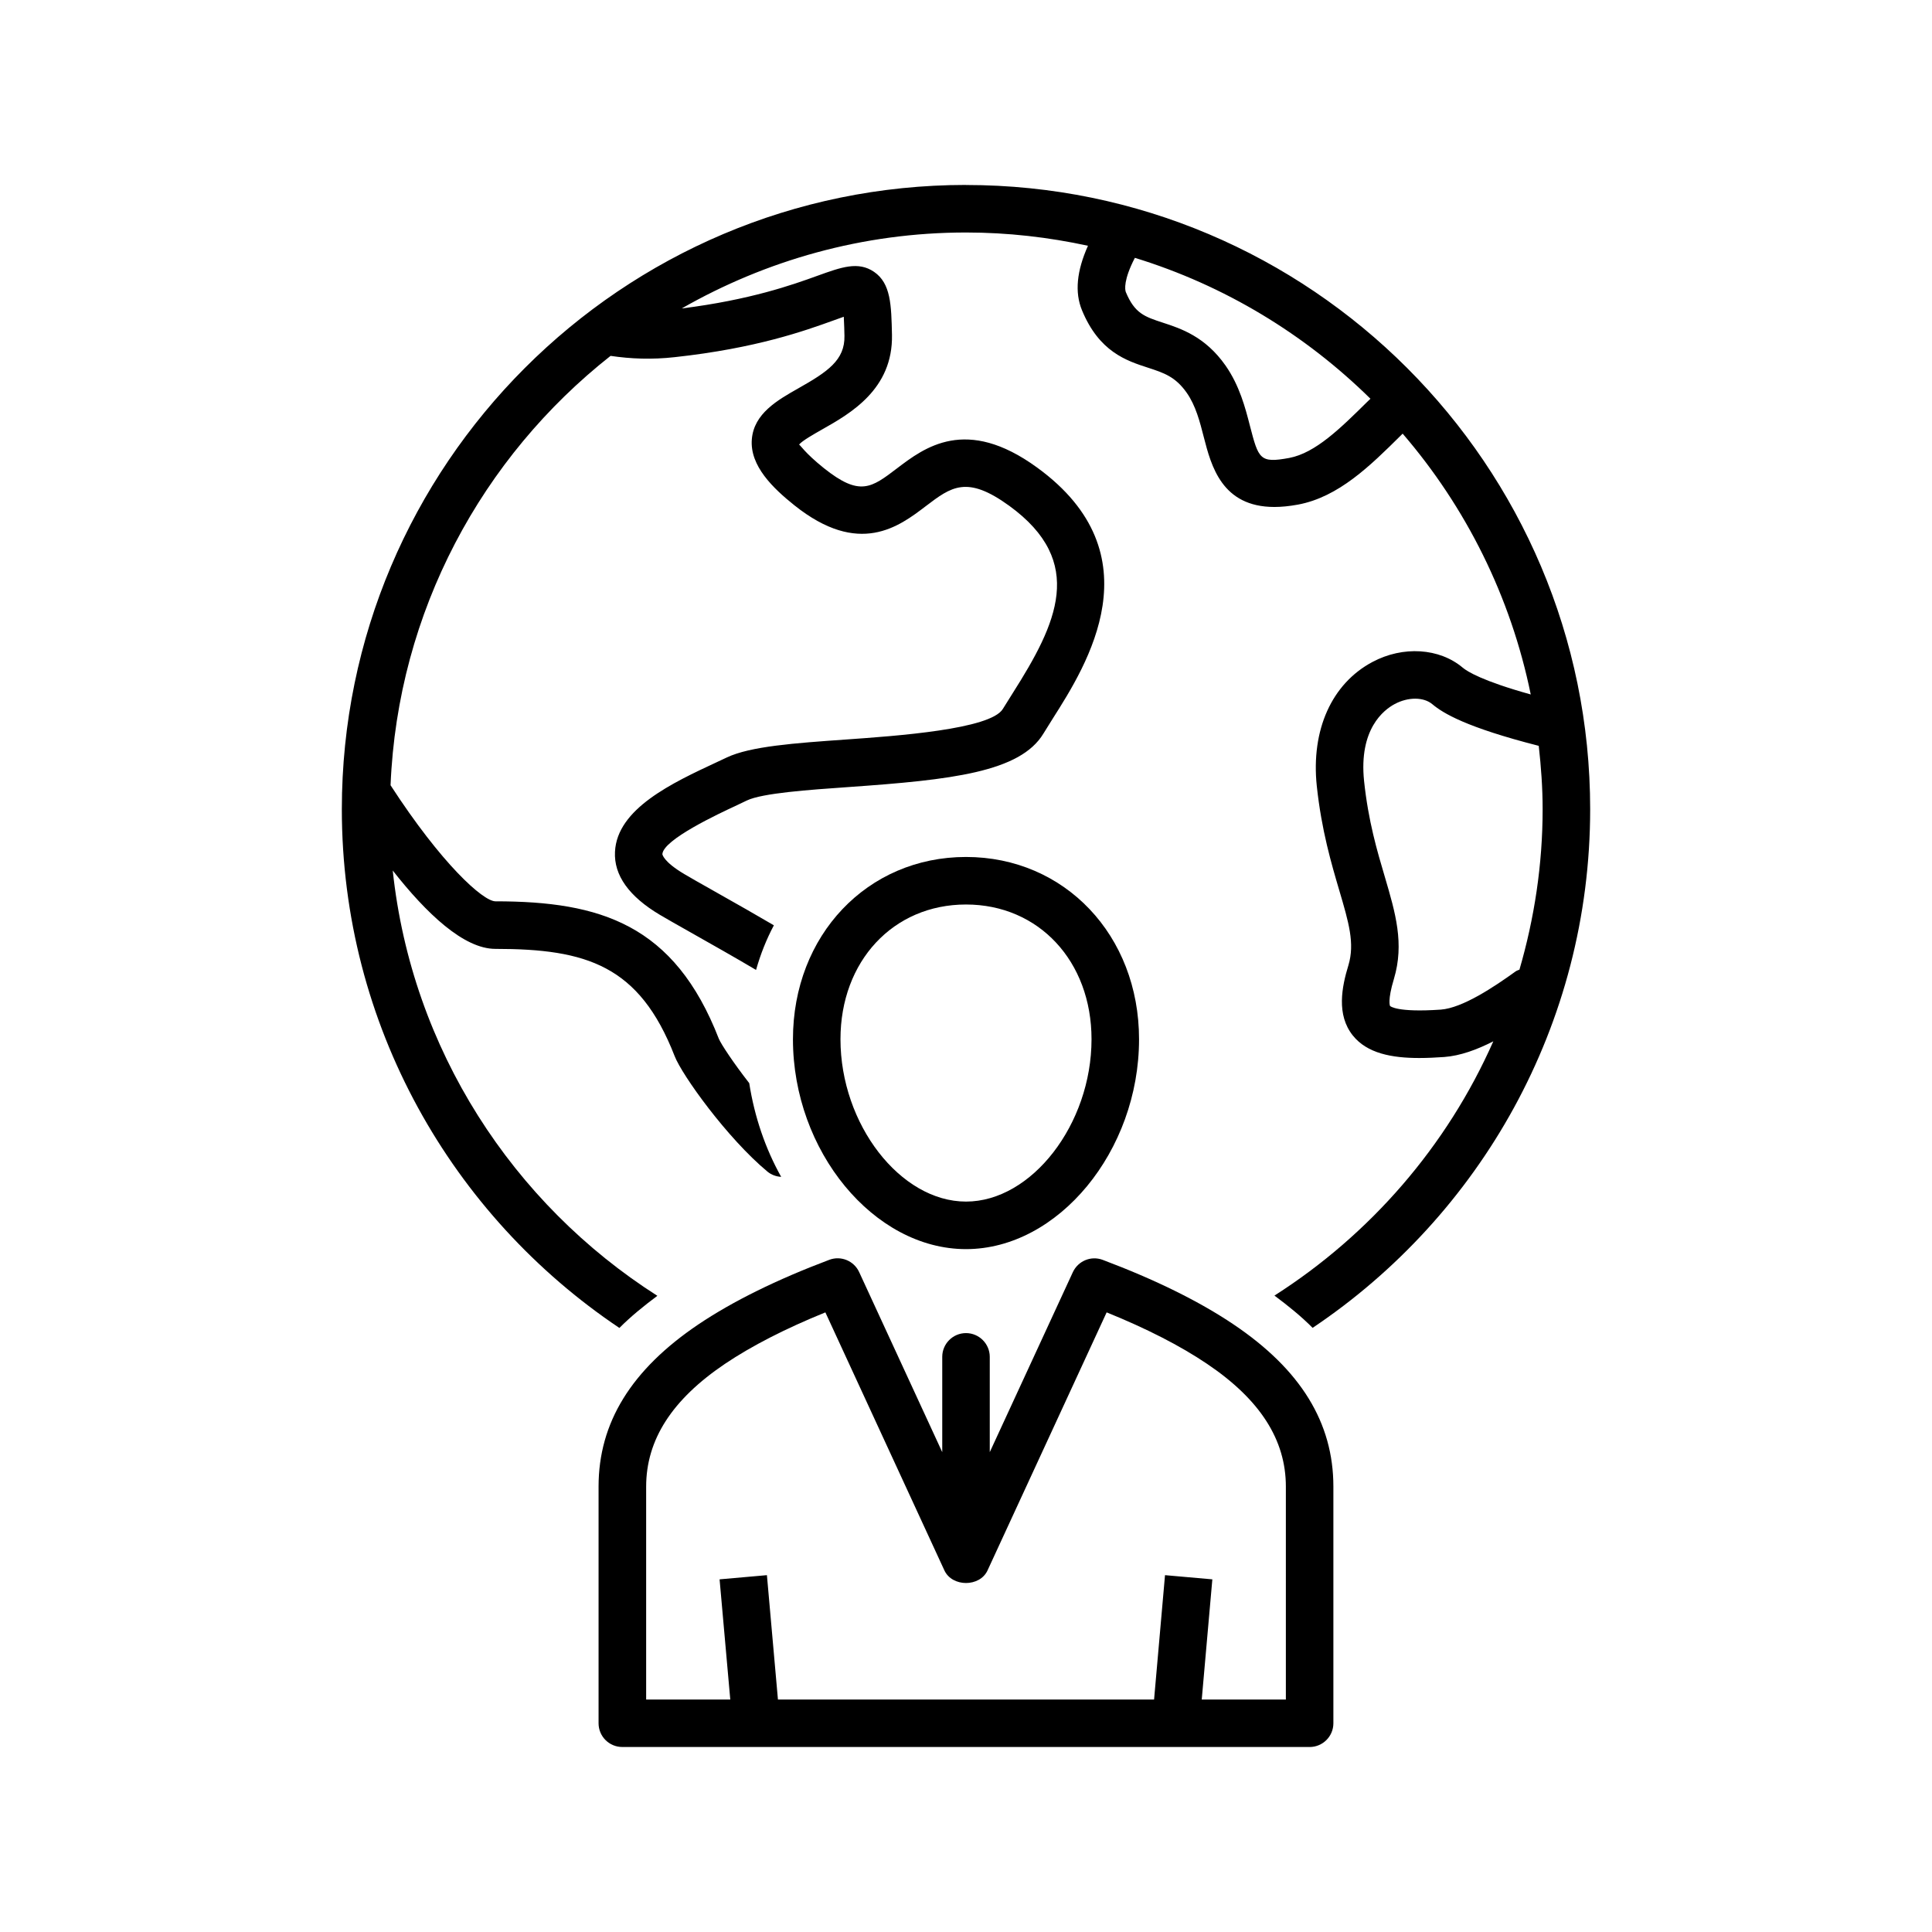
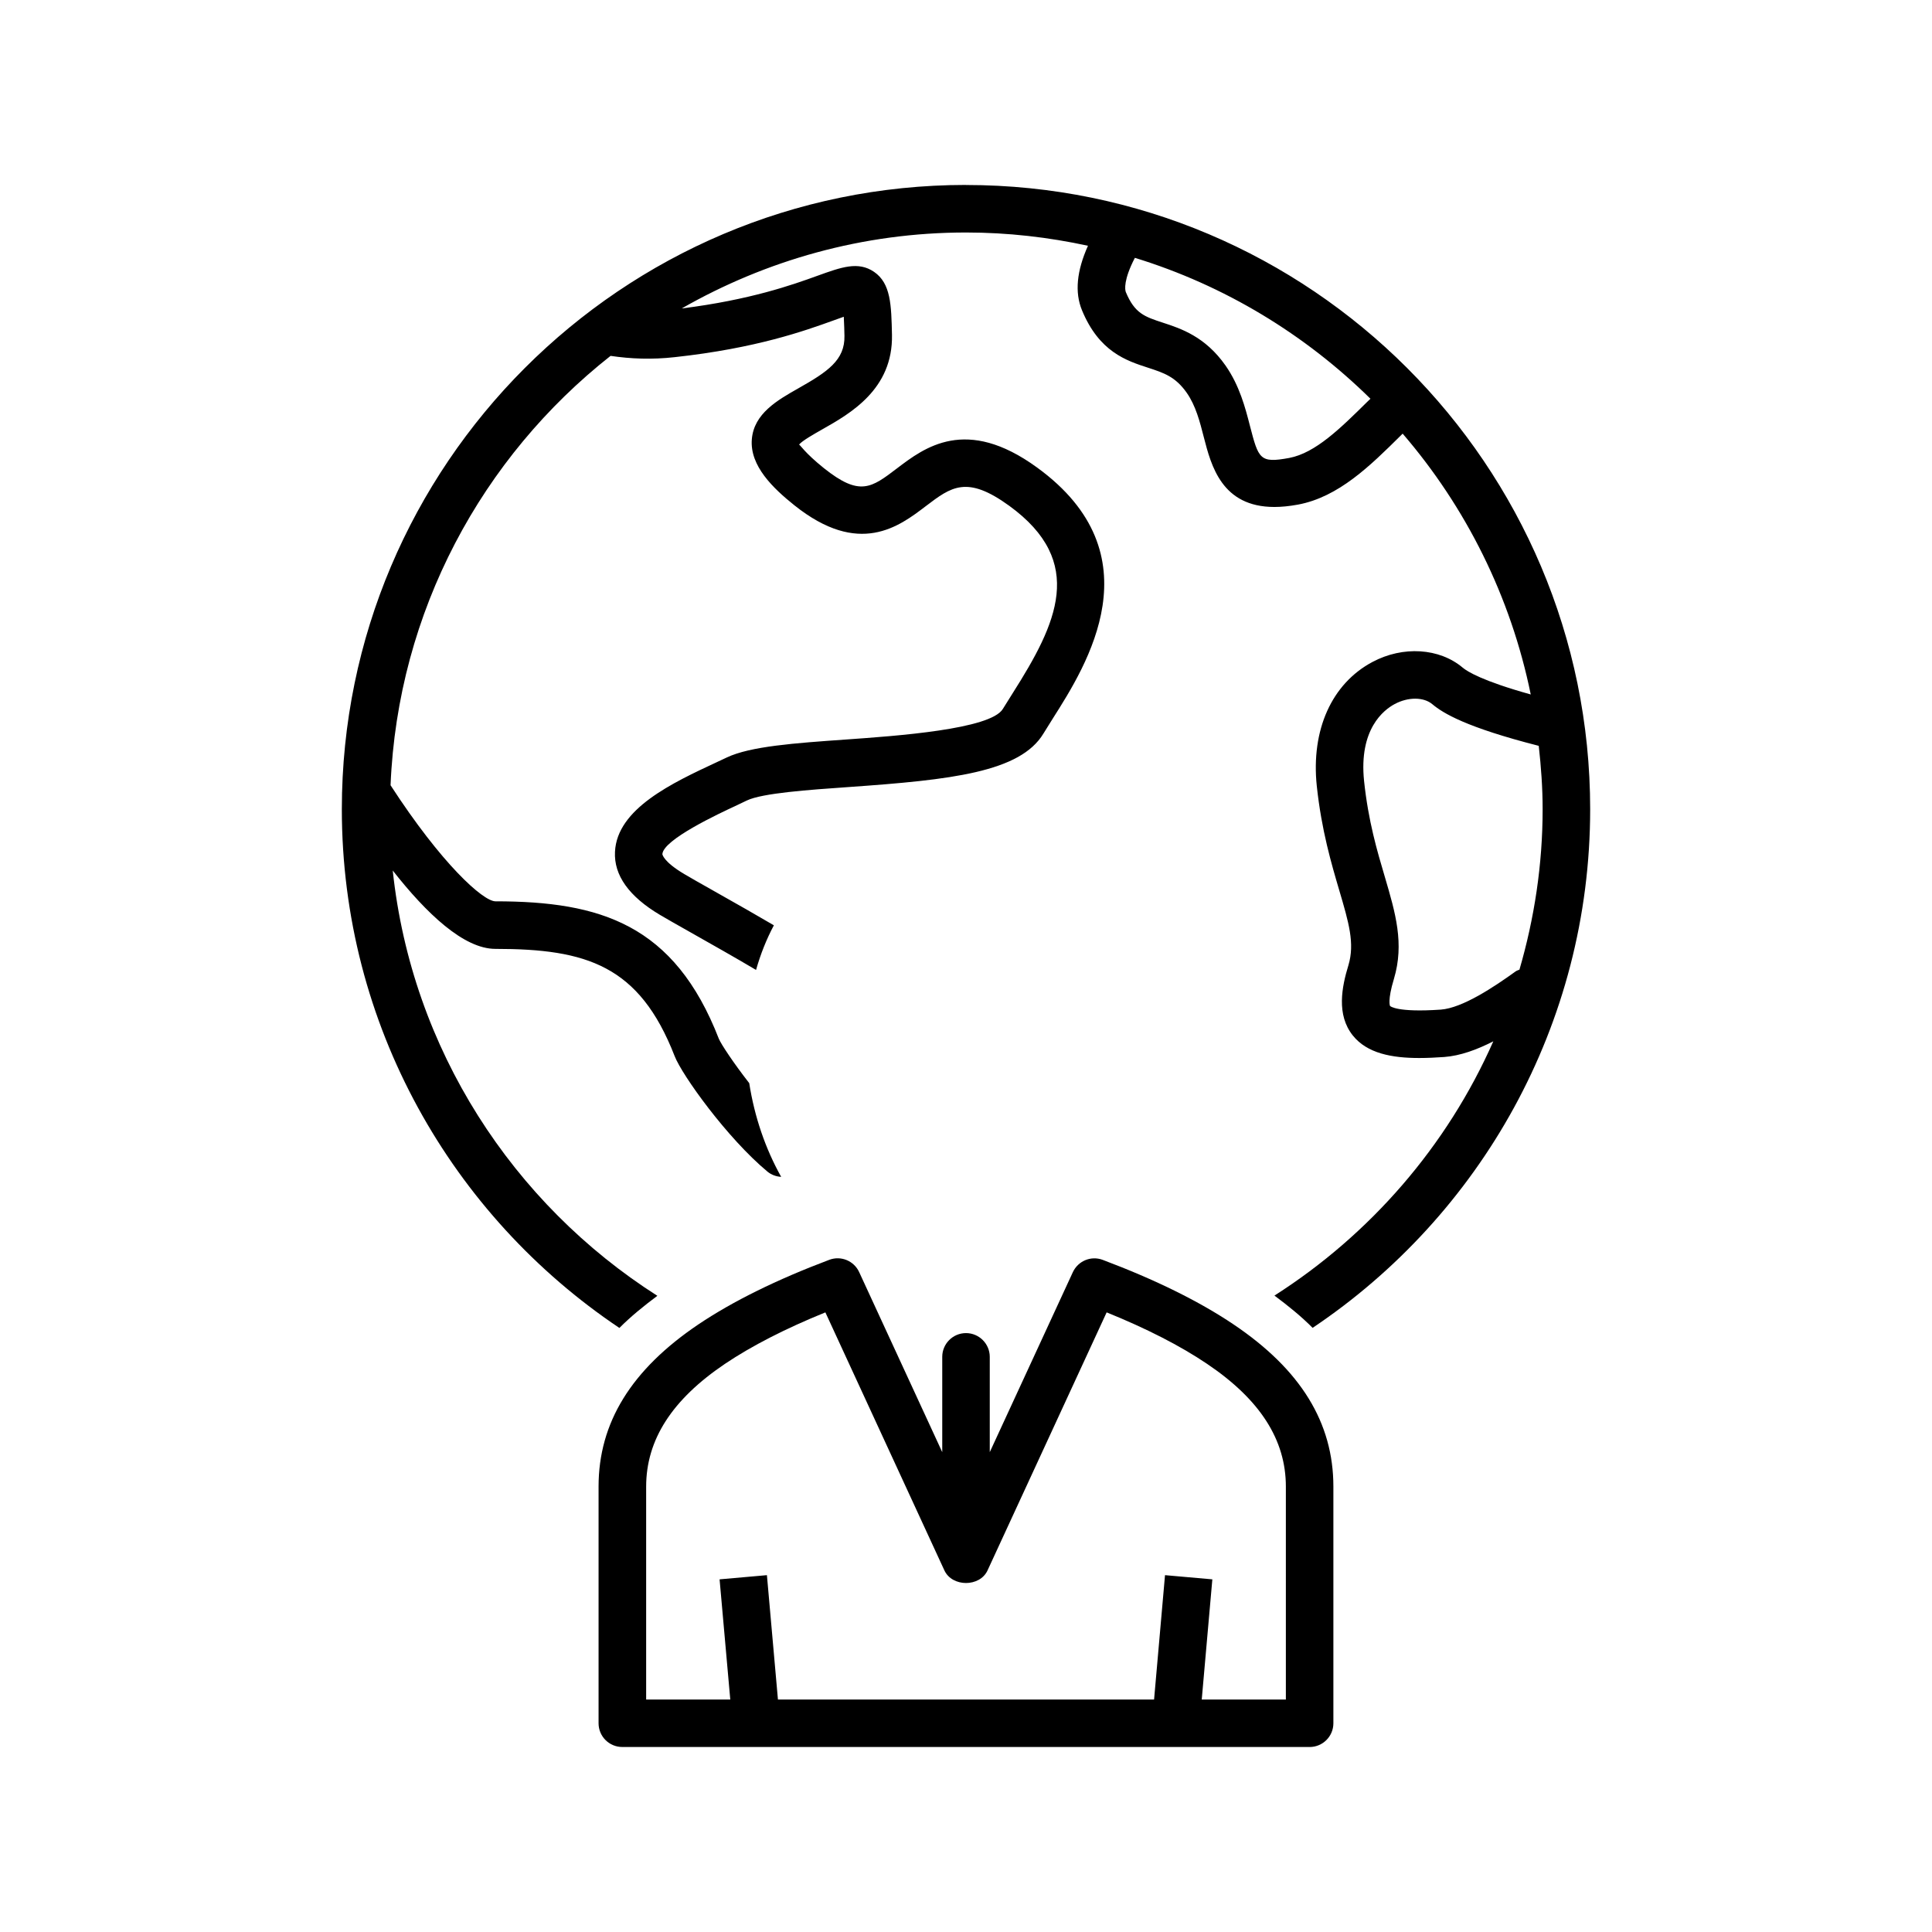
<svg xmlns="http://www.w3.org/2000/svg" fill="#000000" width="800px" height="800px" version="1.1" viewBox="144 144 512 512">
  <g>
-     <path d="m400 475.03c24.422 0 45.859-25.984 45.859-55.621 0-27.547-19.699-48.305-45.859-48.305s-45.859 20.758-45.859 48.305c0 29.637 21.438 55.621 45.859 55.621zm0-91.328c19.258 0 33.266 15.012 33.266 35.707 0 22.508-15.871 43.023-33.266 43.023-17.418 0-33.266-20.52-33.266-43.023 0-20.691 13.98-35.707 33.266-35.707z" />
    <path d="m470.9 494.98c-9.055-6.098-20.719-11.852-34.637-17.09-3.098-1.184-6.551 0.25-7.949 3.25l-22.016 47.695v-25.254c0-3.465-2.832-6.297-6.297-6.297-3.488 0-6.297 2.832-6.297 6.297v25.254l-22.016-47.711c-1.371-2.996-4.848-4.434-7.949-3.25-13.906 5.238-25.555 10.984-34.637 17.09-17.809 12.004-26.477 26.059-26.477 43v62.711c0 3.488 2.809 6.297 6.297 6.297l182.14 0.004c3.465 0 6.297-2.809 6.297-6.297v-62.711c0-16.941-8.652-31.012-26.461-42.988zm13.867 99.414h-22.293l2.809-31.852-12.543-1.109-2.898 32.961h-99.68l-2.922-32.961-12.543 1.109 2.832 31.852h-22.293v-56.414c0-12.418 6.84-23.074 20.906-32.559 7.09-4.762 16.008-9.332 26.59-13.629l31.539 68.379c2.066 4.457 9.395 4.457 11.438 0l31.562-68.379c10.605 4.297 19.535 8.867 26.59 13.629 14.07 9.473 20.906 20.129 20.906 32.559z" />
    <path d="m400 193.01c-91.215 0-165.41 74.223-165.41 165.43 0 57.246 29.246 107.77 73.555 137.48 2.949-2.973 6.398-5.781 10.062-8.516-38.301-24.41-65.094-65.344-70.129-112.71 8.957 11.41 18.816 20.77 27.207 20.77 24.184 0 38.152 4.394 47.496 28.402 1.914 4.988 13.918 21.754 24.625 30.645 1.059 0.867 2.344 1.297 3.613 1.371-4.18-7.469-7.066-15.883-8.465-24.836-4.281-5.492-7.457-10.352-8.047-11.738-11.789-30.355-31.414-36.449-59.234-36.449-3.273-0.039-14.27-9.926-27.773-30.758 1.891-46.125 24.309-86.996 58.305-113.79 5.34 0.793 10.895 1.02 17.004 0.34 21.652-2.356 34.512-7.004 42.195-9.773 0.855-0.316 1.777-0.641 2.606-0.934 0.102 1.801 0.152 3.867 0.176 5.039 0.152 6.461-4.496 9.559-12.18 13.906-5.531 3.137-11.828 6.688-12.367 13.551-0.566 7.055 5.707 13.012 11.246 17.445 17.191 13.754 27.797 5.629 34.84 0.266 6.789-5.164 10.895-8.262 22.141-0.102 20.492 14.898 12.57 31.262 0.957 49.574l-2.656 4.246c-3.25 5.414-28.215 7.168-41.602 8.113-13.578 0.957-25.316 1.789-31.59 4.773l-2.582 1.211c-11.789 5.492-26.477 12.332-27.016 23.766-0.316 6.223 3.715 11.852 11.926 16.727 1.371 0.832 4.457 2.559 8.137 4.648 5.039 2.848 12.344 6.977 17.32 9.938 1.184-4.18 2.758-8.137 4.723-11.828-4.332-2.543-9.785-5.656-15.871-9.082-3.562-2.016-6.5-3.664-7.871-4.496-5.629-3.336-5.805-5.266-5.805-5.277 0.203-3.856 14.938-10.73 19.773-12.973l2.633-1.258c4.133-1.953 16.312-2.809 27.055-3.562 27.129-1.902 45.367-3.93 51.539-14.195l2.481-3.981c8.957-14.094 27.559-43.441-4.18-66.492-18.832-13.719-29.855-5.305-37.16 0.25-6.762 5.141-9.836 7.508-19.359-0.102-5.113-4.106-6.246-6.16-6.562-6.223 0.805-1.008 3.953-2.785 6.047-3.981 7.531-4.246 18.867-10.68 18.578-25.113-0.176-7.91-0.289-13.629-4.75-16.688-4.207-2.871-8.68-1.234-14.914 1.008-6.738 2.445-17.887 6.41-36.059 8.691 22.27-12.723 47.926-20.129 75.344-20.129 11.098 0 21.891 1.258 32.32 3.516-2.973 6.648-3.562 12.332-1.574 17.117 4.547 10.984 11.738 13.34 17.496 15.203 4.207 1.371 7.254 2.379 10.238 6.625 2.406 3.426 3.488 7.684 4.547 11.812 1.941 7.543 4.773 18.465 18.691 18.465 1.891 0 3.953-0.203 6.273-0.629 10.758-2.016 19.121-10.289 27.207-18.289l0.516-0.516c16.727 19.434 28.629 43.102 33.945 69.121-12.797-3.562-16.801-6.082-18.012-7.09-6.195-5.227-15.844-5.832-23.93-1.523-10.793 5.731-16.312 18.012-14.762 32.836 1.258 11.812 3.891 20.668 5.984 27.773 2.481 8.414 4.133 13.969 2.406 19.75-1.777 5.793-3.223 13.148 1.16 18.629 3.793 4.75 10.352 5.969 17.609 5.969 2.168 0 4.41-0.113 6.613-0.266 4.258-0.316 8.68-1.941 13.012-4.156-12.281 27.797-32.621 51.188-58 67.383 3.691 2.746 7.152 5.555 10.113 8.551 44.309-29.699 73.555-80.23 73.555-137.46 0.004-91.191-74.191-165.41-165.41-165.41zm106.34 57.473c-7.066 6.977-13.703 13.551-20.668 14.875-7.848 1.449-8.137 0.301-10.453-8.613-1.211-4.711-2.734-10.578-6.449-15.883-5.391-7.695-11.879-9.812-16.625-11.359-4.797-1.574-7.43-2.43-9.785-8.086-0.266-0.645-0.633-3.254 2.391-9.086 23.793 7.305 45.117 20.289 62.434 37.344zm39.387 150.9c-5.781 4.168-14.145 9.75-19.902 10.176-11.637 0.805-13.402-0.918-13.453-0.969 0-0.012-0.719-1.41 1.031-7.168 2.809-9.383 0.391-17.52-2.379-26.941-2.066-6.965-4.41-14.863-5.531-25.52-1.422-13.742 5.215-18.844 8.137-20.391 3.562-1.902 7.644-1.875 9.938 0.039 2.832 2.379 8.906 6.121 28.215 11.047 0.617 5.516 1.031 11.098 1.031 16.789 0 14.773-2.215 29.02-6.144 42.523-0.324 0.152-0.641 0.215-0.941 0.414z" />
  </g>
</svg>